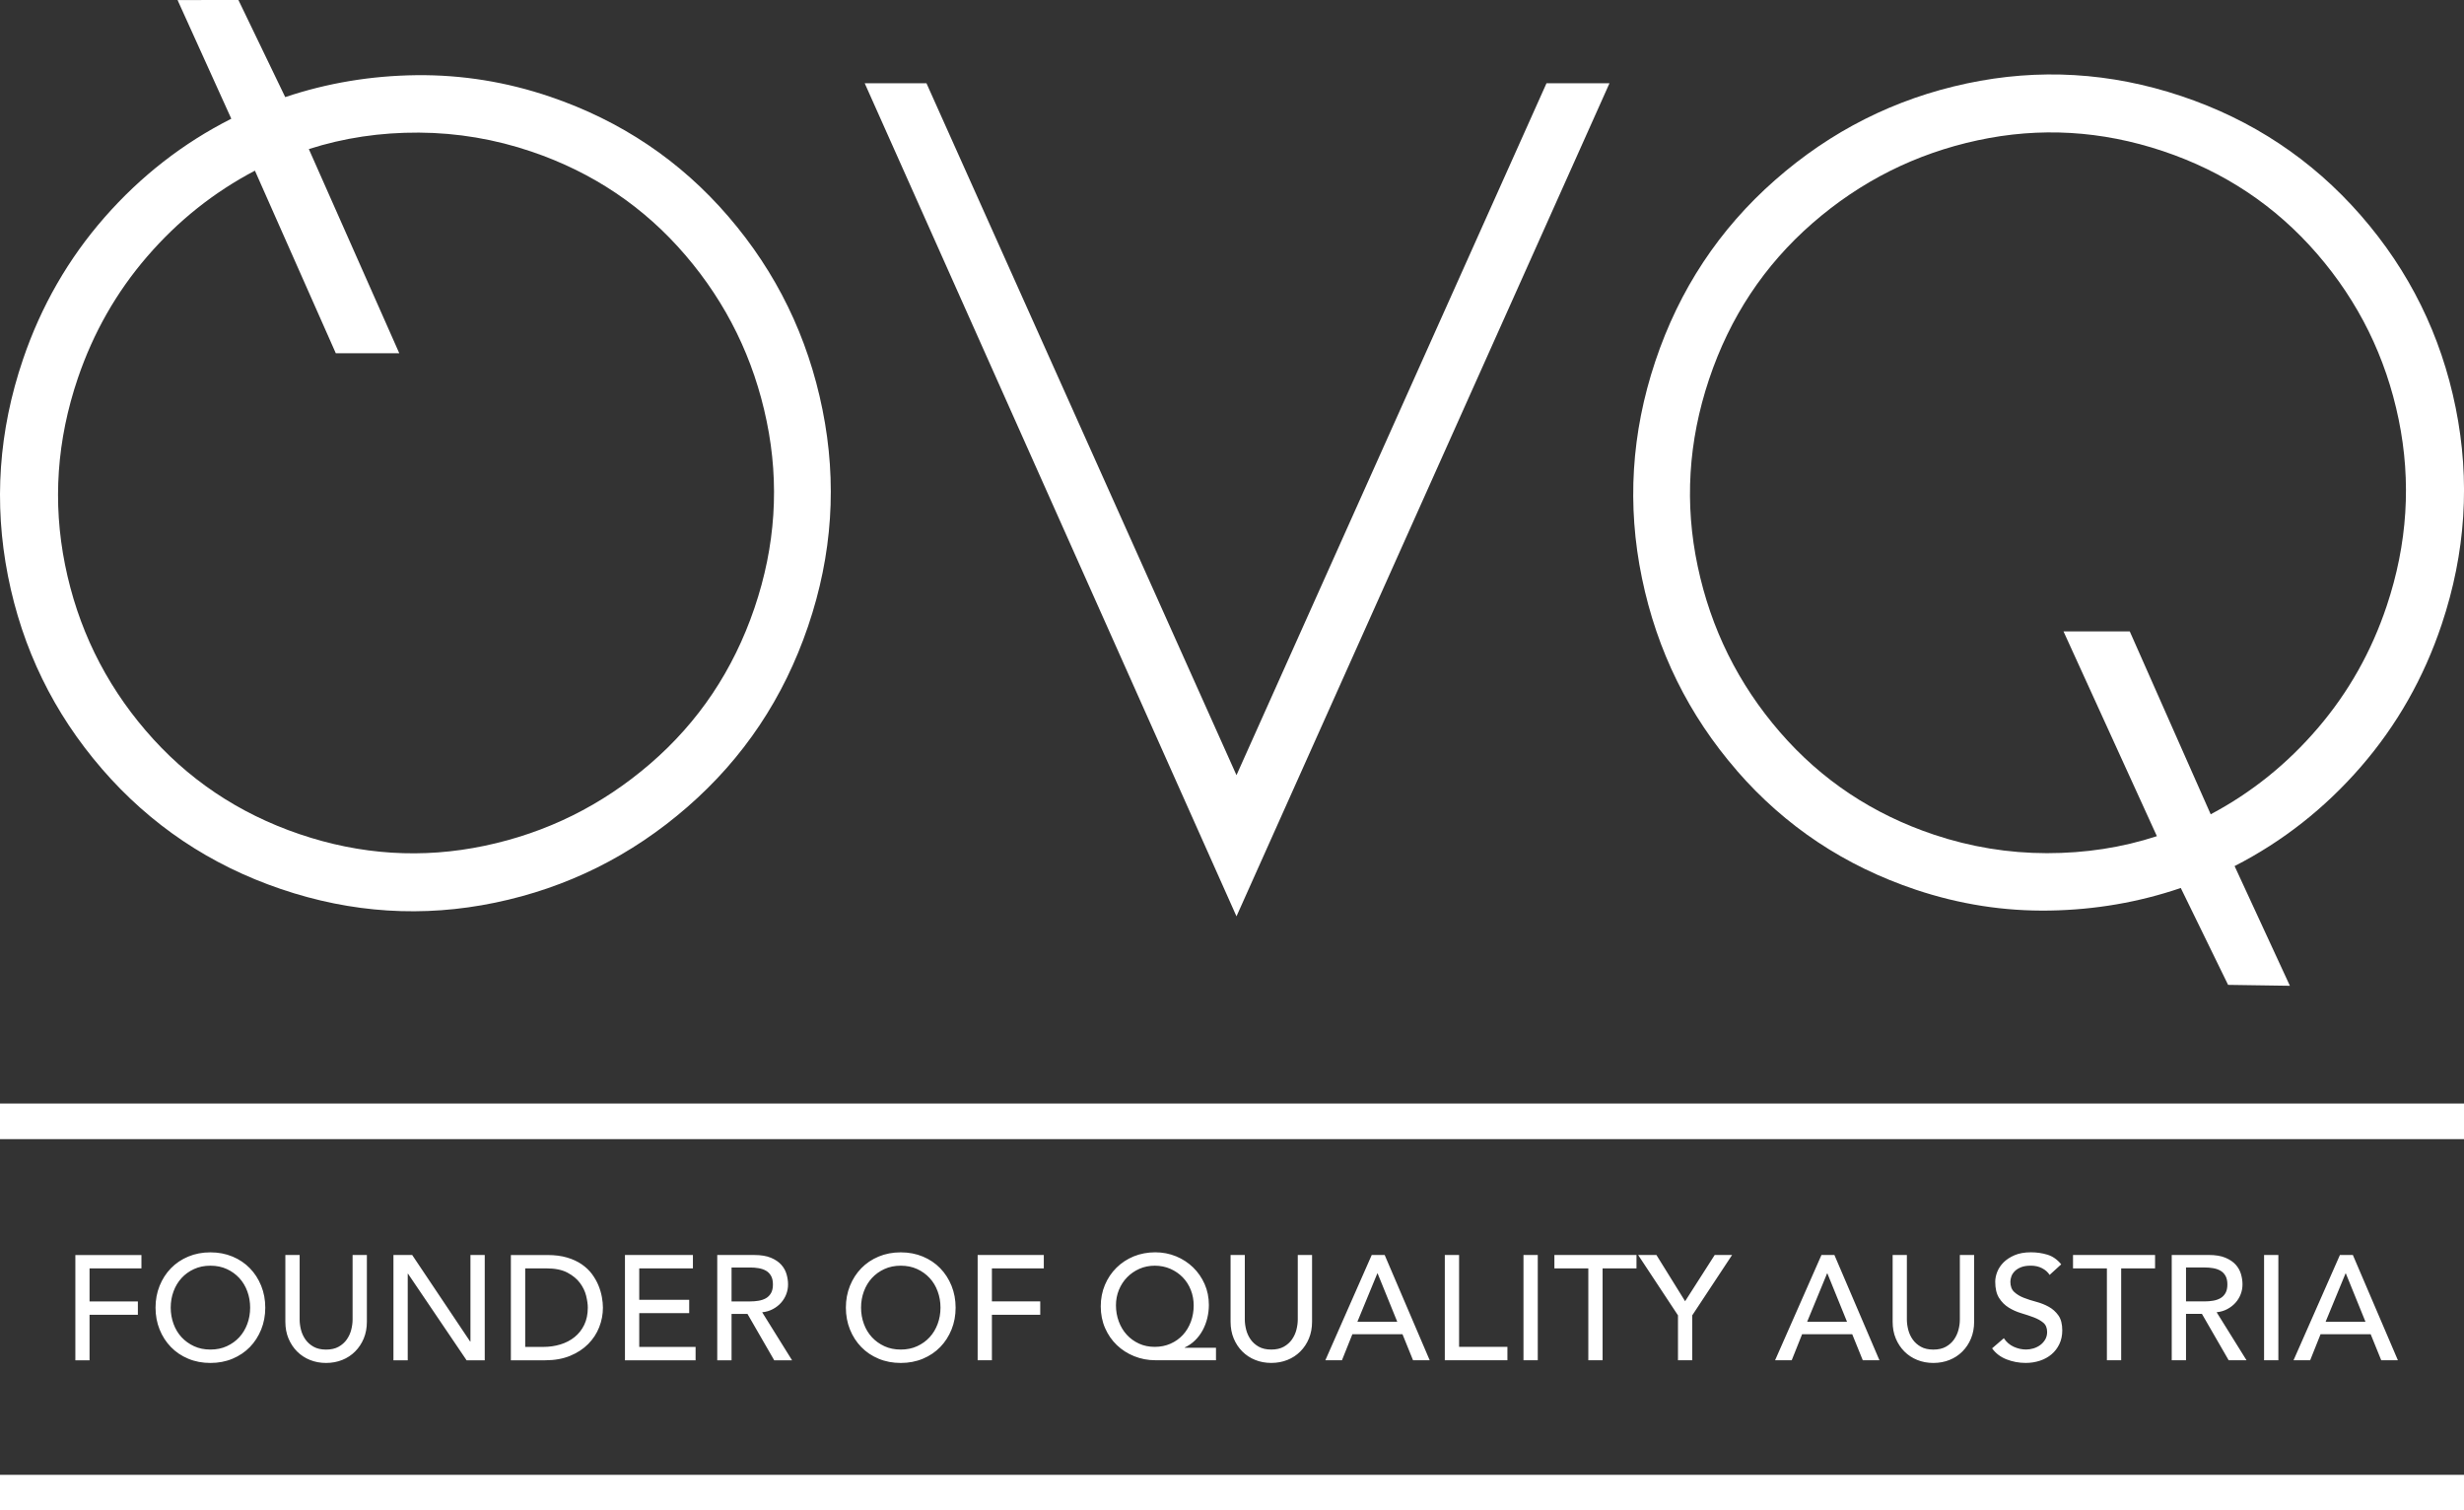
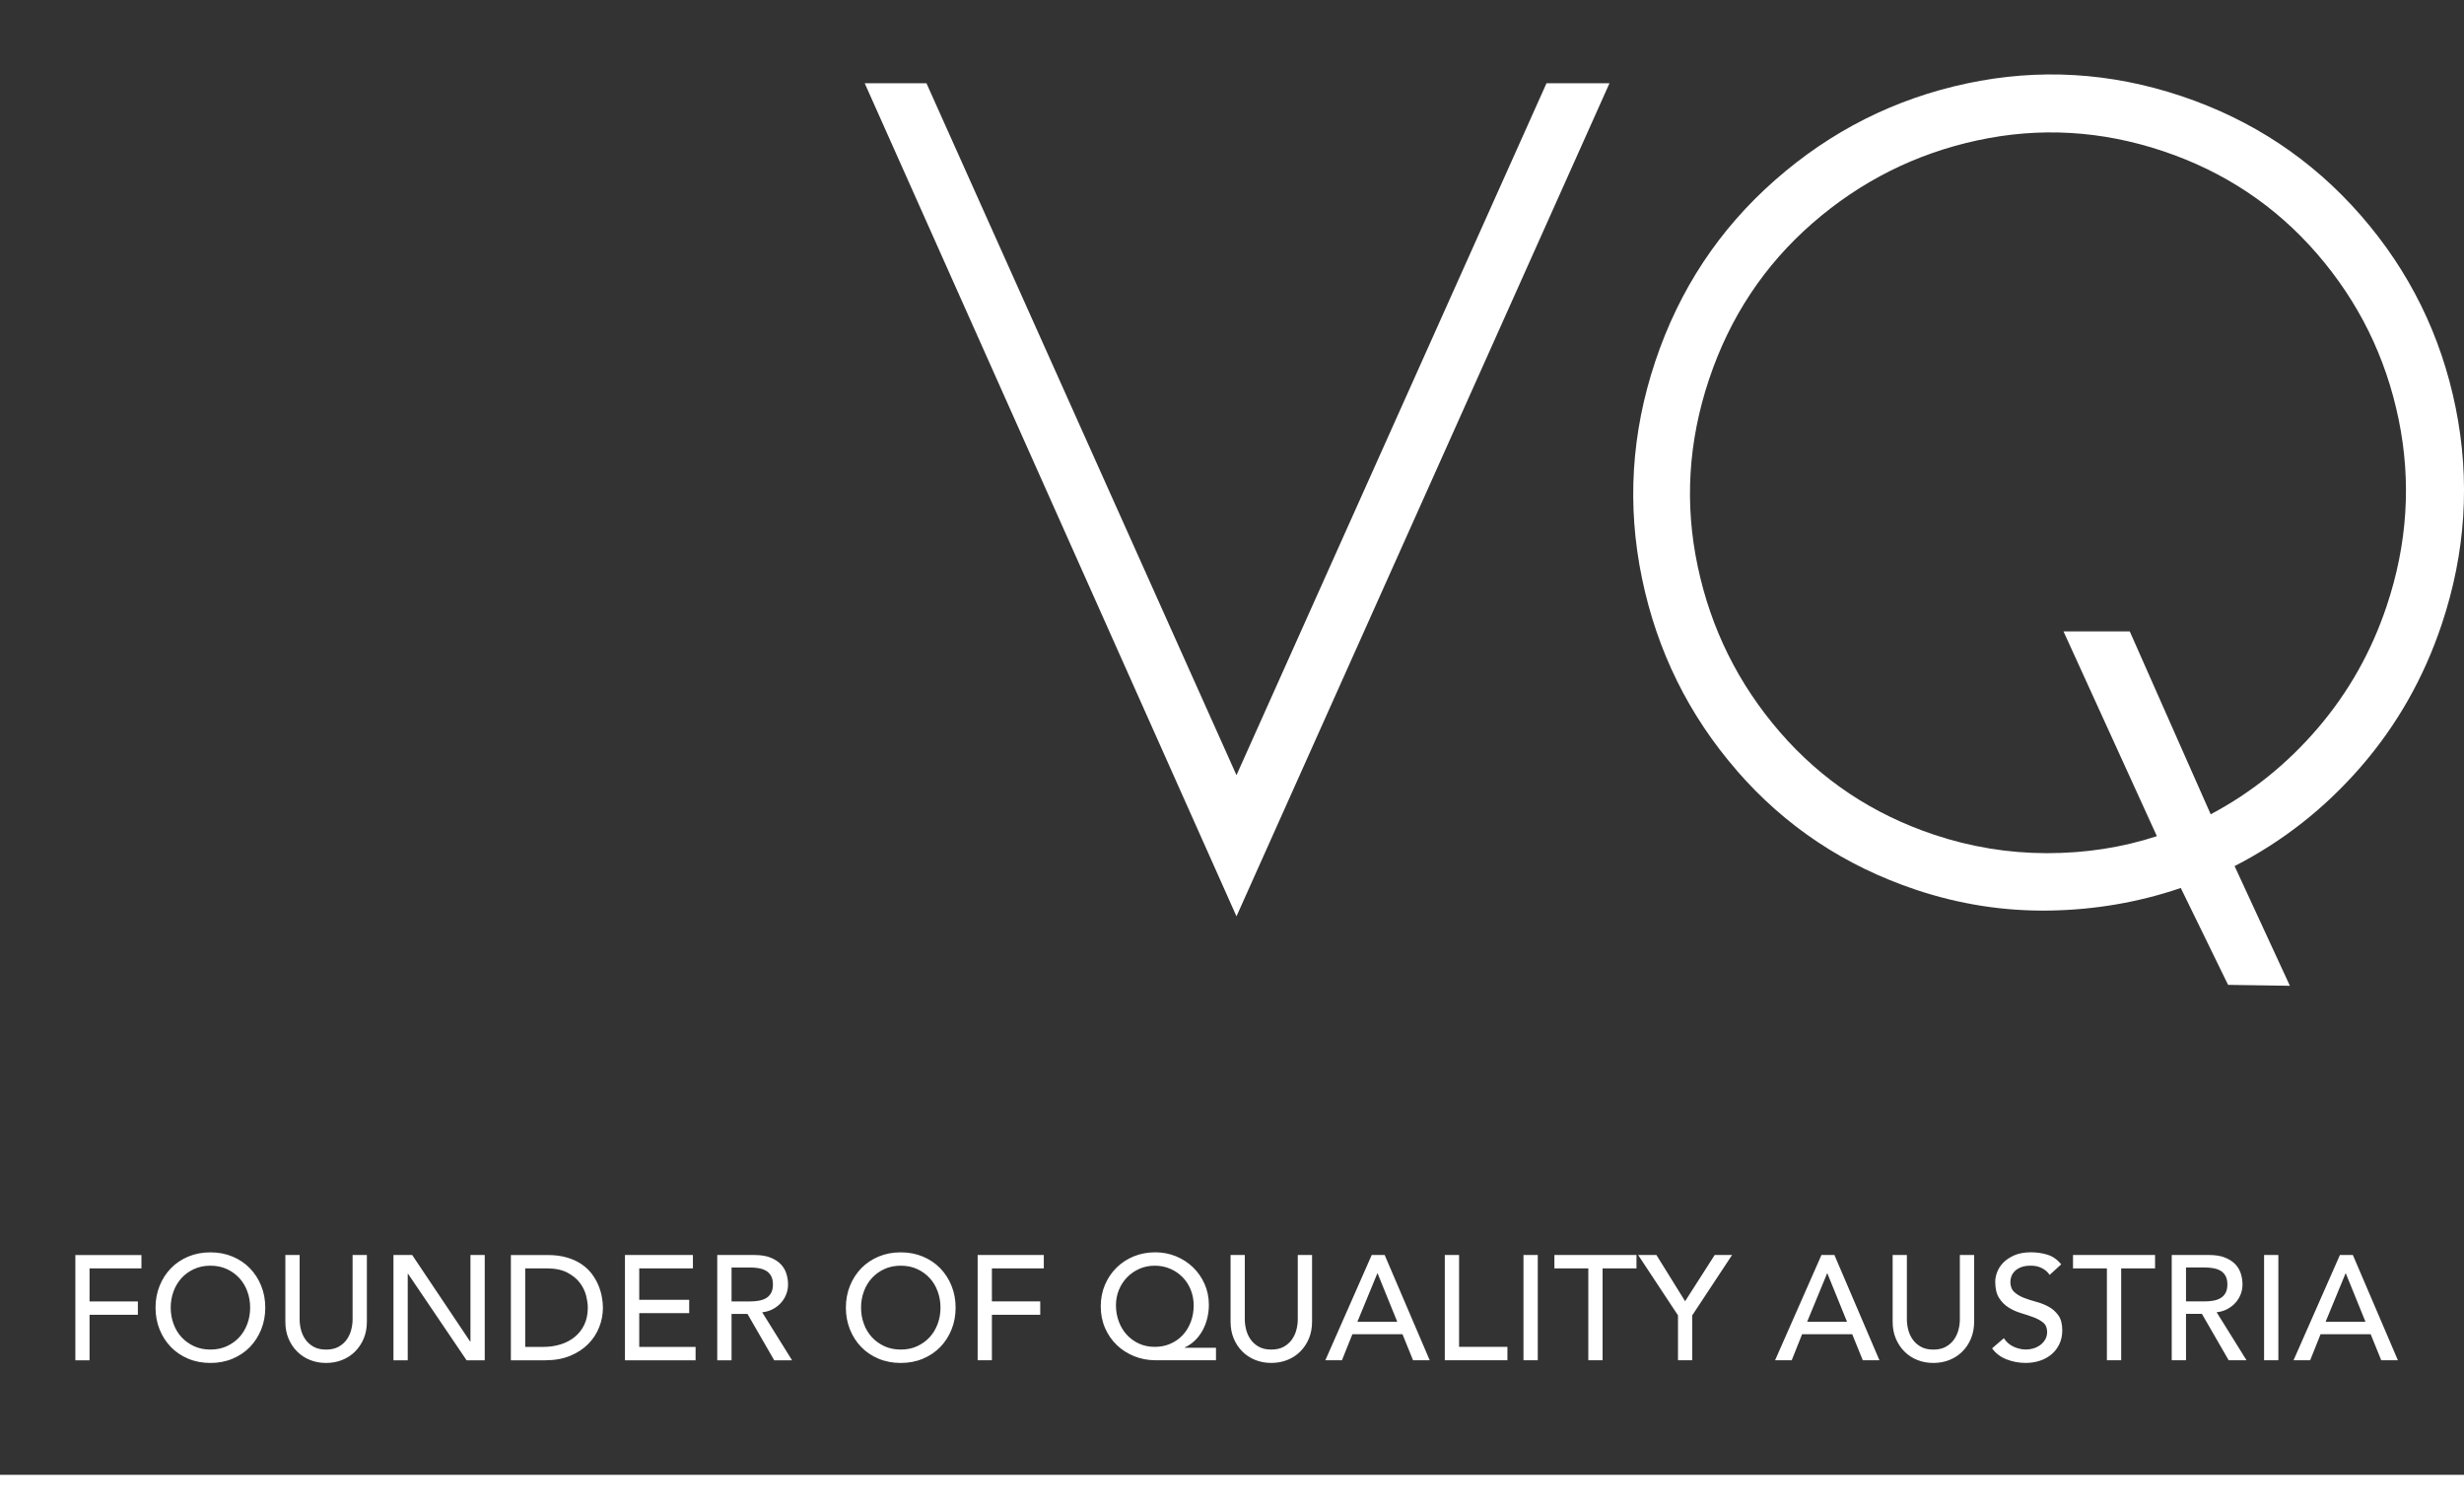
<svg xmlns="http://www.w3.org/2000/svg" id="Ebene_1" data-name="Ebene 1" viewBox="0 0 912.54 559.38">
  <rect x="0" y="0" width="912.54" height="559.38" fill="#333333" stroke="none" />
  <defs>
    <style>      .cls-1 {        fill: #fff;      }    </style>
  </defs>
  <polygon class="cls-1" points="596.07 30.84 572.74 30.84 457.93 287.07 343.12 30.84 320.25 30.84 457.93 339.35 596.07 30.84" />
  <path class="cls-1" d="M632.94,140.49c7.7-23.02,20.47-42.28,38.29-57.82,17.81-15.52,38.22-25.76,61.2-30.71,22.98-4.95,45.83-3.62,68.56,3.98,22.72,7.6,41.77,20.3,57.15,38.07,15.38,17.78,25.44,38.21,30.19,61.28,4.75,23.09,3.28,46.13-4.43,69.15-5.62,16.81-14.1,31.87-25.43,45.13-11.33,13.27-24.58,23.94-39.74,31.99l-29.97-67.72h-24.54l34.58,75.82c-12.9,4.22-26.48,6.31-40.75,6.3-14.27-.02-28.19-2.3-41.76-6.84-22.72-7.6-41.78-20.28-57.15-38.06-15.38-17.78-25.52-38.23-30.4-61.36-4.9-23.12-3.5-46.2,4.2-69.21m10.33,144.94c17.89,20.59,39.97,35.26,66.22,44.05,16.23,5.43,32.76,8.01,49.59,7.73,16.83-.28,33.01-3.06,48.57-8.36l17.52,35.88,22.89,.34-20.48-44.33c17.81-9.12,33.4-21.38,46.76-36.77,13.34-15.38,23.33-32.96,29.94-52.73,8.89-26.57,10.61-53.29,5.18-80.22-5.44-26.91-17.17-50.69-35.2-71.33-18.04-20.63-40.18-35.33-66.45-44.12-26.26-8.78-52.73-10.33-79.4-4.67-26.68,5.68-50.35,17.61-71.02,35.79-20.69,18.19-35.47,40.55-44.35,67.11-8.88,26.55-10.53,53.32-4.95,80.28,5.57,26.97,17.3,50.75,35.19,71.33" />
-   <path class="cls-1" d="M28.85,140c5.71-16.78,14.26-31.8,25.66-45.01,11.4-13.21,24.7-23.81,39.9-31.79l29.95,67.61h23.51L114.38,55.21c12.93-4.15,26.51-6.18,40.78-6.1,14.27,.09,28.18,2.44,41.73,7.05,22.68,7.71,41.67,20.49,56.96,38.35,15.29,17.85,25.33,38.36,30.09,61.51,4.78,23.15,3.27,46.22-4.54,69.19-7.82,22.98-20.68,42.18-38.59,57.62-17.89,15.43-38.35,25.57-61.36,30.4-23,4.83-45.85,3.39-68.53-4.32-22.68-7.71-41.67-20.5-56.96-38.36-15.29-17.85-25.24-38.33-29.88-61.43-4.63-23.11-3.04-46.14,4.77-69.12m8.93,144.78c17.93,20.71,40,35.54,66.22,44.45,26.21,8.92,52.67,10.6,79.37,5.06,26.7-5.55,50.44-17.36,71.2-35.44,20.78-18.08,35.67-40.37,44.69-66.89,9.02-26.51,10.8-53.26,5.35-80.25-5.43-27-17.05-50.83-34.83-71.5-17.78-20.68-39.79-35.46-66-44.38-16.2-5.51-32.72-8.17-49.54-7.99-16.83,.2-33.02,2.89-48.61,8.12L88.3,0l-22.54,.02,19.9,43.95c-17.86,9.03-33.5,21.21-46.94,36.53-13.41,15.31-23.49,32.84-30.2,52.57C-.5,159.6-2.35,186.32,2.94,213.27c5.31,26.94,16.91,50.78,34.84,71.5" />
-   <rect class="cls-1" y="408.67" width="912.54" height="13.19" />
  <rect class="cls-1" y="546.18" width="912.54" height="13.19" />
  <path class="cls-1" d="M861.29,489.49l7.38-17.9h.11l7.27,17.9h-14.76Zm-11.89,14.26h6.17l3.85-9.64h18.56l3.91,9.64h6.17l-16.68-38.99h-4.79l-17.18,38.99Zm-10.9,0h5.29v-38.99h-5.29v38.99Zm-28.91-34.36h6.94c1.03,0,2.05,.08,3.06,.25,1.01,.17,1.91,.47,2.7,.91,.79,.44,1.42,1.07,1.9,1.9,.48,.83,.72,1.9,.72,3.22s-.24,2.39-.72,3.22c-.48,.83-1.11,1.46-1.9,1.9-.79,.44-1.69,.74-2.7,.91-1.01,.17-2.03,.25-3.06,.25h-6.94v-12.56Zm-5.29,34.36h5.29v-17.18h5.89l9.91,17.18h6.61l-11.07-17.78c1.47-.15,2.8-.54,3.99-1.19,1.19-.64,2.2-1.43,3.03-2.37,.83-.94,1.46-1.98,1.9-3.14,.44-1.16,.66-2.36,.66-3.61s-.18-2.47-.55-3.77c-.37-1.3-1.02-2.48-1.95-3.52-.94-1.05-2.21-1.91-3.83-2.59-1.62-.68-3.67-1.02-6.17-1.02h-13.71v38.99Zm-24.01,0h5.29v-34.03h12.55v-4.96h-30.39v4.96h12.55v34.03Zm-42.51-4.4c1.32,1.84,3.1,3.19,5.34,4.07,2.24,.88,4.61,1.32,7.1,1.32,1.87,0,3.63-.28,5.29-.83,1.65-.55,3.08-1.34,4.29-2.37,1.21-1.03,2.18-2.29,2.89-3.8,.72-1.5,1.07-3.19,1.07-5.06,0-2.35-.48-4.19-1.43-5.53-.96-1.34-2.14-2.41-3.55-3.19-1.41-.79-2.96-1.4-4.63-1.85-1.67-.44-3.21-.93-4.63-1.49-1.41-.55-2.6-1.27-3.55-2.15-.95-.88-1.43-2.15-1.43-3.8,0-.59,.12-1.23,.36-1.93,.24-.7,.65-1.35,1.24-1.95,.59-.61,1.37-1.1,2.34-1.49,.97-.39,2.19-.58,3.66-.58,1.54,0,2.92,.31,4.13,.94,1.21,.62,2.15,1.45,2.81,2.48l4.29-3.91c-1.47-1.8-3.18-2.99-5.12-3.58-1.95-.59-3.98-.88-6.11-.88-2.35,0-4.36,.36-6.03,1.07-1.67,.72-3.04,1.61-4.1,2.67-1.06,1.07-1.84,2.24-2.34,3.52-.5,1.29-.74,2.5-.74,3.63,0,2.53,.48,4.54,1.43,6.03,.95,1.49,2.14,2.67,3.55,3.55,1.41,.88,2.96,1.57,4.63,2.07,1.67,.5,3.21,1.01,4.63,1.54,1.41,.53,2.6,1.19,3.55,1.98,.95,.79,1.43,1.94,1.43,3.44,0,1.06-.24,2-.72,2.81-.48,.81-1.09,1.49-1.84,2.04-.75,.55-1.59,.96-2.51,1.24-.92,.27-1.82,.41-2.7,.41-1.58,0-3.11-.34-4.6-1.02-1.49-.68-2.71-1.73-3.66-3.17l-4.35,3.75Zm-36.84-34.58v24.72c0,2.28,.38,4.34,1.16,6.2,.77,1.85,1.84,3.46,3.19,4.82,1.36,1.36,2.96,2.41,4.79,3.14,1.84,.74,3.82,1.1,5.95,1.1s4.11-.37,5.95-1.1c1.84-.73,3.43-1.78,4.79-3.14,1.36-1.36,2.42-2.96,3.19-4.82,.77-1.85,1.16-3.92,1.16-6.2v-24.72h-5.29v23.9c0,1.21-.16,2.47-.5,3.77-.33,1.3-.88,2.5-1.65,3.61-.77,1.1-1.78,2-3.03,2.7-1.25,.7-2.79,1.05-4.63,1.05s-3.38-.35-4.63-1.05c-1.25-.7-2.26-1.6-3.03-2.7-.77-1.1-1.32-2.31-1.65-3.61-.33-1.3-.5-2.56-.5-3.77v-23.9h-5.29Zm-31.66,24.72l7.38-17.9h.11l7.27,17.9h-14.76Zm-11.89,14.26h6.17l3.85-9.64h18.56l3.91,9.64h6.17l-16.68-38.99h-4.79l-17.18,38.99Zm-35.96,0h5.29v-16.63l14.76-22.36h-6.44l-10.96,17.13-10.63-17.13h-6.77l14.76,22.36v16.63Zm-33.2,0h5.29v-34.03h12.55v-4.96h-30.4v4.96h12.56v34.03Zm-24.01,0h5.29v-38.99h-5.29v38.99Zm-29.13,0h23.18v-4.96h-17.9v-34.03h-5.29v38.99Zm-32.38-14.26l7.38-17.9h.11l7.27,17.9h-14.76Zm-11.89,14.26h6.17l3.86-9.64h18.56l3.91,9.64h6.17l-16.68-38.99h-4.79l-17.18,38.99Zm-35.08-38.99v24.72c0,2.28,.39,4.34,1.16,6.2,.77,1.85,1.83,3.46,3.19,4.82,1.36,1.36,2.95,2.41,4.79,3.14,1.83,.74,3.82,1.1,5.95,1.1s4.11-.37,5.95-1.1c1.84-.73,3.43-1.78,4.79-3.14,1.36-1.36,2.42-2.96,3.19-4.82,.77-1.85,1.16-3.92,1.16-6.2v-24.72h-5.29v23.9c0,1.21-.17,2.47-.5,3.77-.33,1.3-.88,2.5-1.65,3.61-.77,1.1-1.78,2-3.03,2.7-1.25,.7-2.79,1.05-4.63,1.05s-3.38-.35-4.63-1.05c-1.25-.7-2.26-1.6-3.03-2.7-.77-1.1-1.32-2.31-1.65-3.61-.33-1.3-.5-2.56-.5-3.77v-23.9h-5.29Zm-33.92,32.82c-1.76-.81-3.28-1.91-4.54-3.3-1.27-1.39-2.25-3.03-2.94-4.9-.7-1.87-1.05-3.87-1.05-6,0-2.02,.37-3.92,1.1-5.7,.73-1.78,1.74-3.33,3.03-4.65,1.29-1.32,2.8-2.37,4.54-3.14,1.74-.77,3.64-1.16,5.7-1.16s4.02,.39,5.78,1.16c1.76,.77,3.28,1.82,4.57,3.14,1.29,1.32,2.29,2.88,3,4.68,.72,1.8,1.07,3.73,1.07,5.78s-.35,4.13-1.05,6c-.7,1.87-1.68,3.5-2.95,4.87-1.27,1.38-2.79,2.46-4.57,3.25-1.78,.79-3.73,1.18-5.86,1.18s-4.07-.4-5.84-1.21m28.52,1.54h-11.56v-.11c1.43-.66,2.71-1.54,3.83-2.64,1.12-1.1,2.06-2.35,2.81-3.74,.75-1.4,1.32-2.89,1.71-4.49,.38-1.6,.58-3.22,.58-4.87,0-2.79-.52-5.37-1.57-7.74-1.05-2.37-2.47-4.42-4.27-6.17-1.8-1.74-3.9-3.11-6.3-4.1-2.41-.99-4.98-1.49-7.74-1.49s-5.52,.51-7.96,1.51c-2.44,1.01-4.57,2.41-6.39,4.21-1.82,1.8-3.24,3.92-4.27,6.36-1.03,2.44-1.54,5.09-1.54,7.96s.53,5.57,1.6,8.01,2.51,4.54,4.35,6.3c1.83,1.76,3.98,3.14,6.44,4.13,2.46,.99,5.06,1.49,7.82,1.49h22.47v-4.63Zm-88.27,4.63h5.29v-16.85h17.9v-4.95h-17.9v-12.22h19.22v-4.96h-24.5v38.99Zm-34.52-5.2c-1.8-.83-3.34-1.94-4.63-3.33-1.29-1.4-2.28-3.04-2.97-4.93-.7-1.89-1.05-3.9-1.05-6.03s.35-4.14,1.05-6.03c.7-1.89,1.69-3.53,2.97-4.93,1.29-1.4,2.83-2.51,4.63-3.33,1.8-.83,3.82-1.24,6.06-1.24s4.26,.41,6.06,1.24c1.8,.82,3.34,1.94,4.63,3.33,1.29,1.39,2.28,3.04,2.97,4.93,.7,1.89,1.05,3.9,1.05,6.03s-.35,4.14-1.05,6.03c-.7,1.89-1.69,3.53-2.97,4.93-1.29,1.4-2.83,2.5-4.63,3.33-1.8,.83-3.82,1.24-6.06,1.24s-4.26-.41-6.06-1.24m14.26,4.63c2.5-1.05,4.63-2.49,6.41-4.32,1.78-1.83,3.18-4,4.19-6.5,1.01-2.5,1.51-5.19,1.51-8.09s-.51-5.6-1.51-8.09c-1.01-2.5-2.41-4.66-4.19-6.5-1.78-1.84-3.92-3.28-6.41-4.32-2.5-1.05-5.23-1.57-8.21-1.57s-5.71,.52-8.21,1.57c-2.5,1.05-4.63,2.49-6.41,4.32-1.78,1.84-3.18,4-4.19,6.5-1.01,2.5-1.51,5.19-1.51,8.09s.51,5.6,1.51,8.09c1.01,2.5,2.4,4.66,4.19,6.5,1.78,1.84,3.92,3.28,6.41,4.32,2.5,1.05,5.23,1.57,8.21,1.57s5.71-.52,8.21-1.57m-70.87-33.78h6.94c1.03,0,2.05,.08,3.06,.25,1.01,.17,1.91,.47,2.7,.91,.79,.44,1.42,1.07,1.9,1.9,.48,.83,.72,1.9,.72,3.22s-.24,2.39-.72,3.22c-.48,.83-1.11,1.46-1.9,1.9-.79,.44-1.69,.74-2.7,.91-1.01,.17-2.03,.25-3.06,.25h-6.94v-12.56Zm-5.29,34.36h5.29v-17.18h5.89l9.91,17.18h6.61l-11.07-17.78c1.47-.15,2.8-.54,3.99-1.19,1.19-.64,2.2-1.43,3.03-2.37,.82-.94,1.46-1.98,1.9-3.14,.44-1.16,.66-2.36,.66-3.61s-.18-2.47-.55-3.77c-.37-1.3-1.02-2.48-1.96-3.52-.93-1.05-2.21-1.91-3.83-2.59-1.61-.68-3.67-1.02-6.17-1.02h-13.71v38.99Zm-34.19,0h26.16v-4.96h-20.87v-12.5h18.5v-4.95h-18.5v-11.62h19.88v-4.96h-25.17v38.99Zm-36.95-34.03h7.93c3.16,0,5.73,.52,7.71,1.57,1.98,1.05,3.53,2.32,4.65,3.83,1.12,1.51,1.88,3.09,2.29,4.76,.4,1.67,.61,3.13,.61,4.38,0,2.42-.44,4.54-1.32,6.36-.88,1.82-2.07,3.33-3.58,4.54-1.5,1.21-3.26,2.12-5.26,2.73s-4.12,.91-6.36,.91h-6.66v-29.07Zm-5.29,34.03h12.72c3.49,0,6.56-.55,9.22-1.65,2.66-1.1,4.89-2.56,6.69-4.38,1.8-1.82,3.16-3.89,4.07-6.22,.92-2.33,1.38-4.74,1.38-7.24,0-1.21-.13-2.53-.39-3.96-.26-1.43-.68-2.86-1.27-4.29-.59-1.43-1.39-2.83-2.39-4.19-1.01-1.36-2.28-2.56-3.8-3.61-1.52-1.05-3.32-1.88-5.4-2.5-2.07-.62-4.49-.94-7.24-.94h-13.6v38.99Zm-43.5,0h5.29v-32.05h.11l21.69,32.05h6.72v-38.99h-5.29v32.05h-.11l-21.47-32.05h-6.94v38.99Zm-40.03-38.99v24.72c0,2.28,.38,4.34,1.16,6.2,.77,1.85,1.84,3.46,3.19,4.82,1.36,1.36,2.96,2.41,4.79,3.14,1.84,.74,3.82,1.1,5.95,1.1s4.11-.37,5.95-1.1c1.84-.73,3.43-1.78,4.79-3.14s2.42-2.96,3.2-4.82c.77-1.85,1.16-3.92,1.16-6.2v-24.72h-5.29v23.9c0,1.21-.17,2.47-.5,3.77-.33,1.3-.88,2.5-1.65,3.61-.77,1.1-1.78,2-3.03,2.7-1.25,.7-2.79,1.05-4.63,1.05s-3.38-.35-4.63-1.05c-1.25-.7-2.26-1.6-3.03-2.7-.77-1.1-1.32-2.31-1.65-3.61-.33-1.3-.49-2.56-.49-3.77v-23.9h-5.29Zm-33.81,33.78c-1.8-.83-3.34-1.94-4.63-3.33-1.29-1.4-2.28-3.04-2.97-4.93s-1.05-3.9-1.05-6.03,.35-4.14,1.05-6.03c.7-1.89,1.69-3.53,2.97-4.93,1.28-1.4,2.83-2.51,4.63-3.33,1.8-.83,3.82-1.24,6.06-1.24s4.26,.41,6.06,1.24c1.8,.82,3.34,1.94,4.63,3.33,1.28,1.39,2.28,3.04,2.97,4.93,.7,1.89,1.05,3.9,1.05,6.03s-.35,4.14-1.05,6.03c-.7,1.89-1.69,3.53-2.97,4.93-1.29,1.4-2.83,2.5-4.63,3.33-1.8,.83-3.82,1.24-6.06,1.24s-4.26-.41-6.06-1.24m14.26,4.63c2.49-1.05,4.63-2.49,6.41-4.32,1.78-1.83,3.17-4,4.19-6.5,1.01-2.5,1.51-5.19,1.51-8.09s-.5-5.6-1.51-8.09c-1.01-2.5-2.4-4.66-4.19-6.5-1.78-1.84-3.92-3.28-6.41-4.32-2.5-1.05-5.23-1.57-8.21-1.57s-5.71,.52-8.21,1.57c-2.5,1.05-4.63,2.49-6.41,4.32-1.78,1.84-3.18,4-4.19,6.5-1.01,2.5-1.51,5.19-1.51,8.09s.51,5.6,1.51,8.09c1.01,2.5,2.4,4.66,4.19,6.5,1.78,1.84,3.92,3.28,6.41,4.32,2.5,1.05,5.23,1.57,8.21,1.57s5.71-.52,8.21-1.57m-58.26,.58h5.29v-16.85h17.9v-4.95h-17.9v-12.22h19.22v-4.96H27.91v38.99Z" />
</svg>